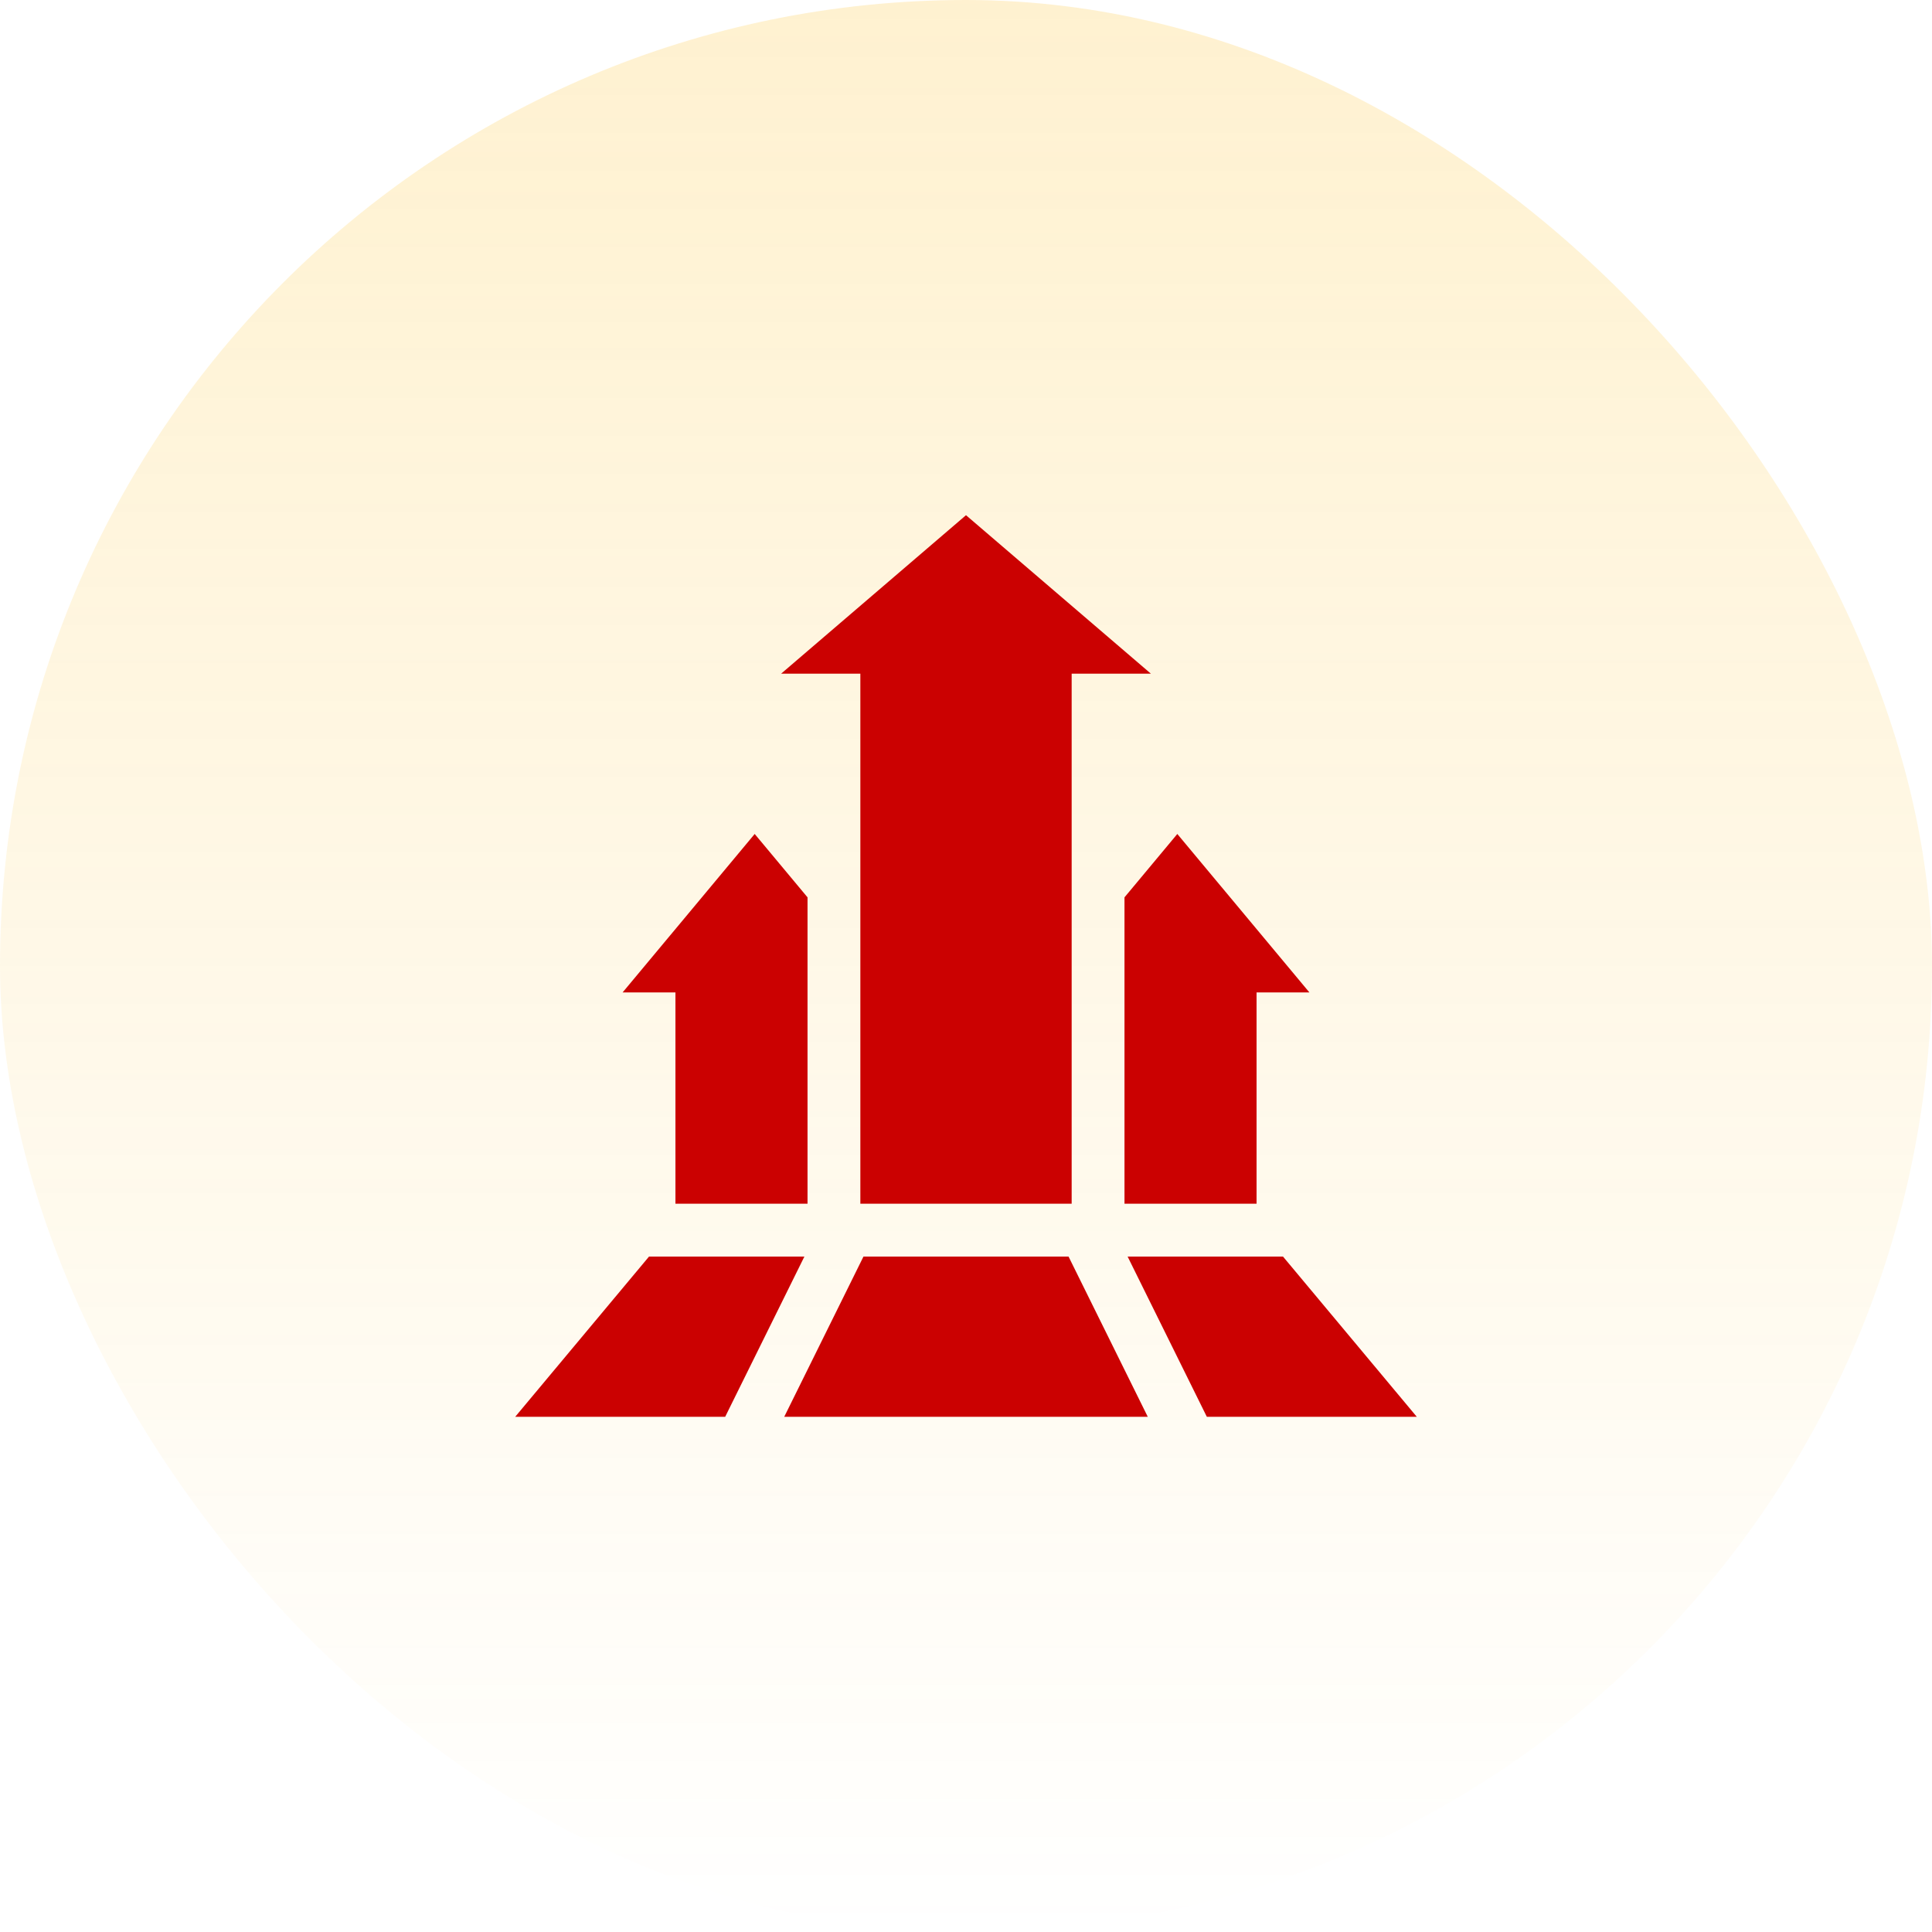
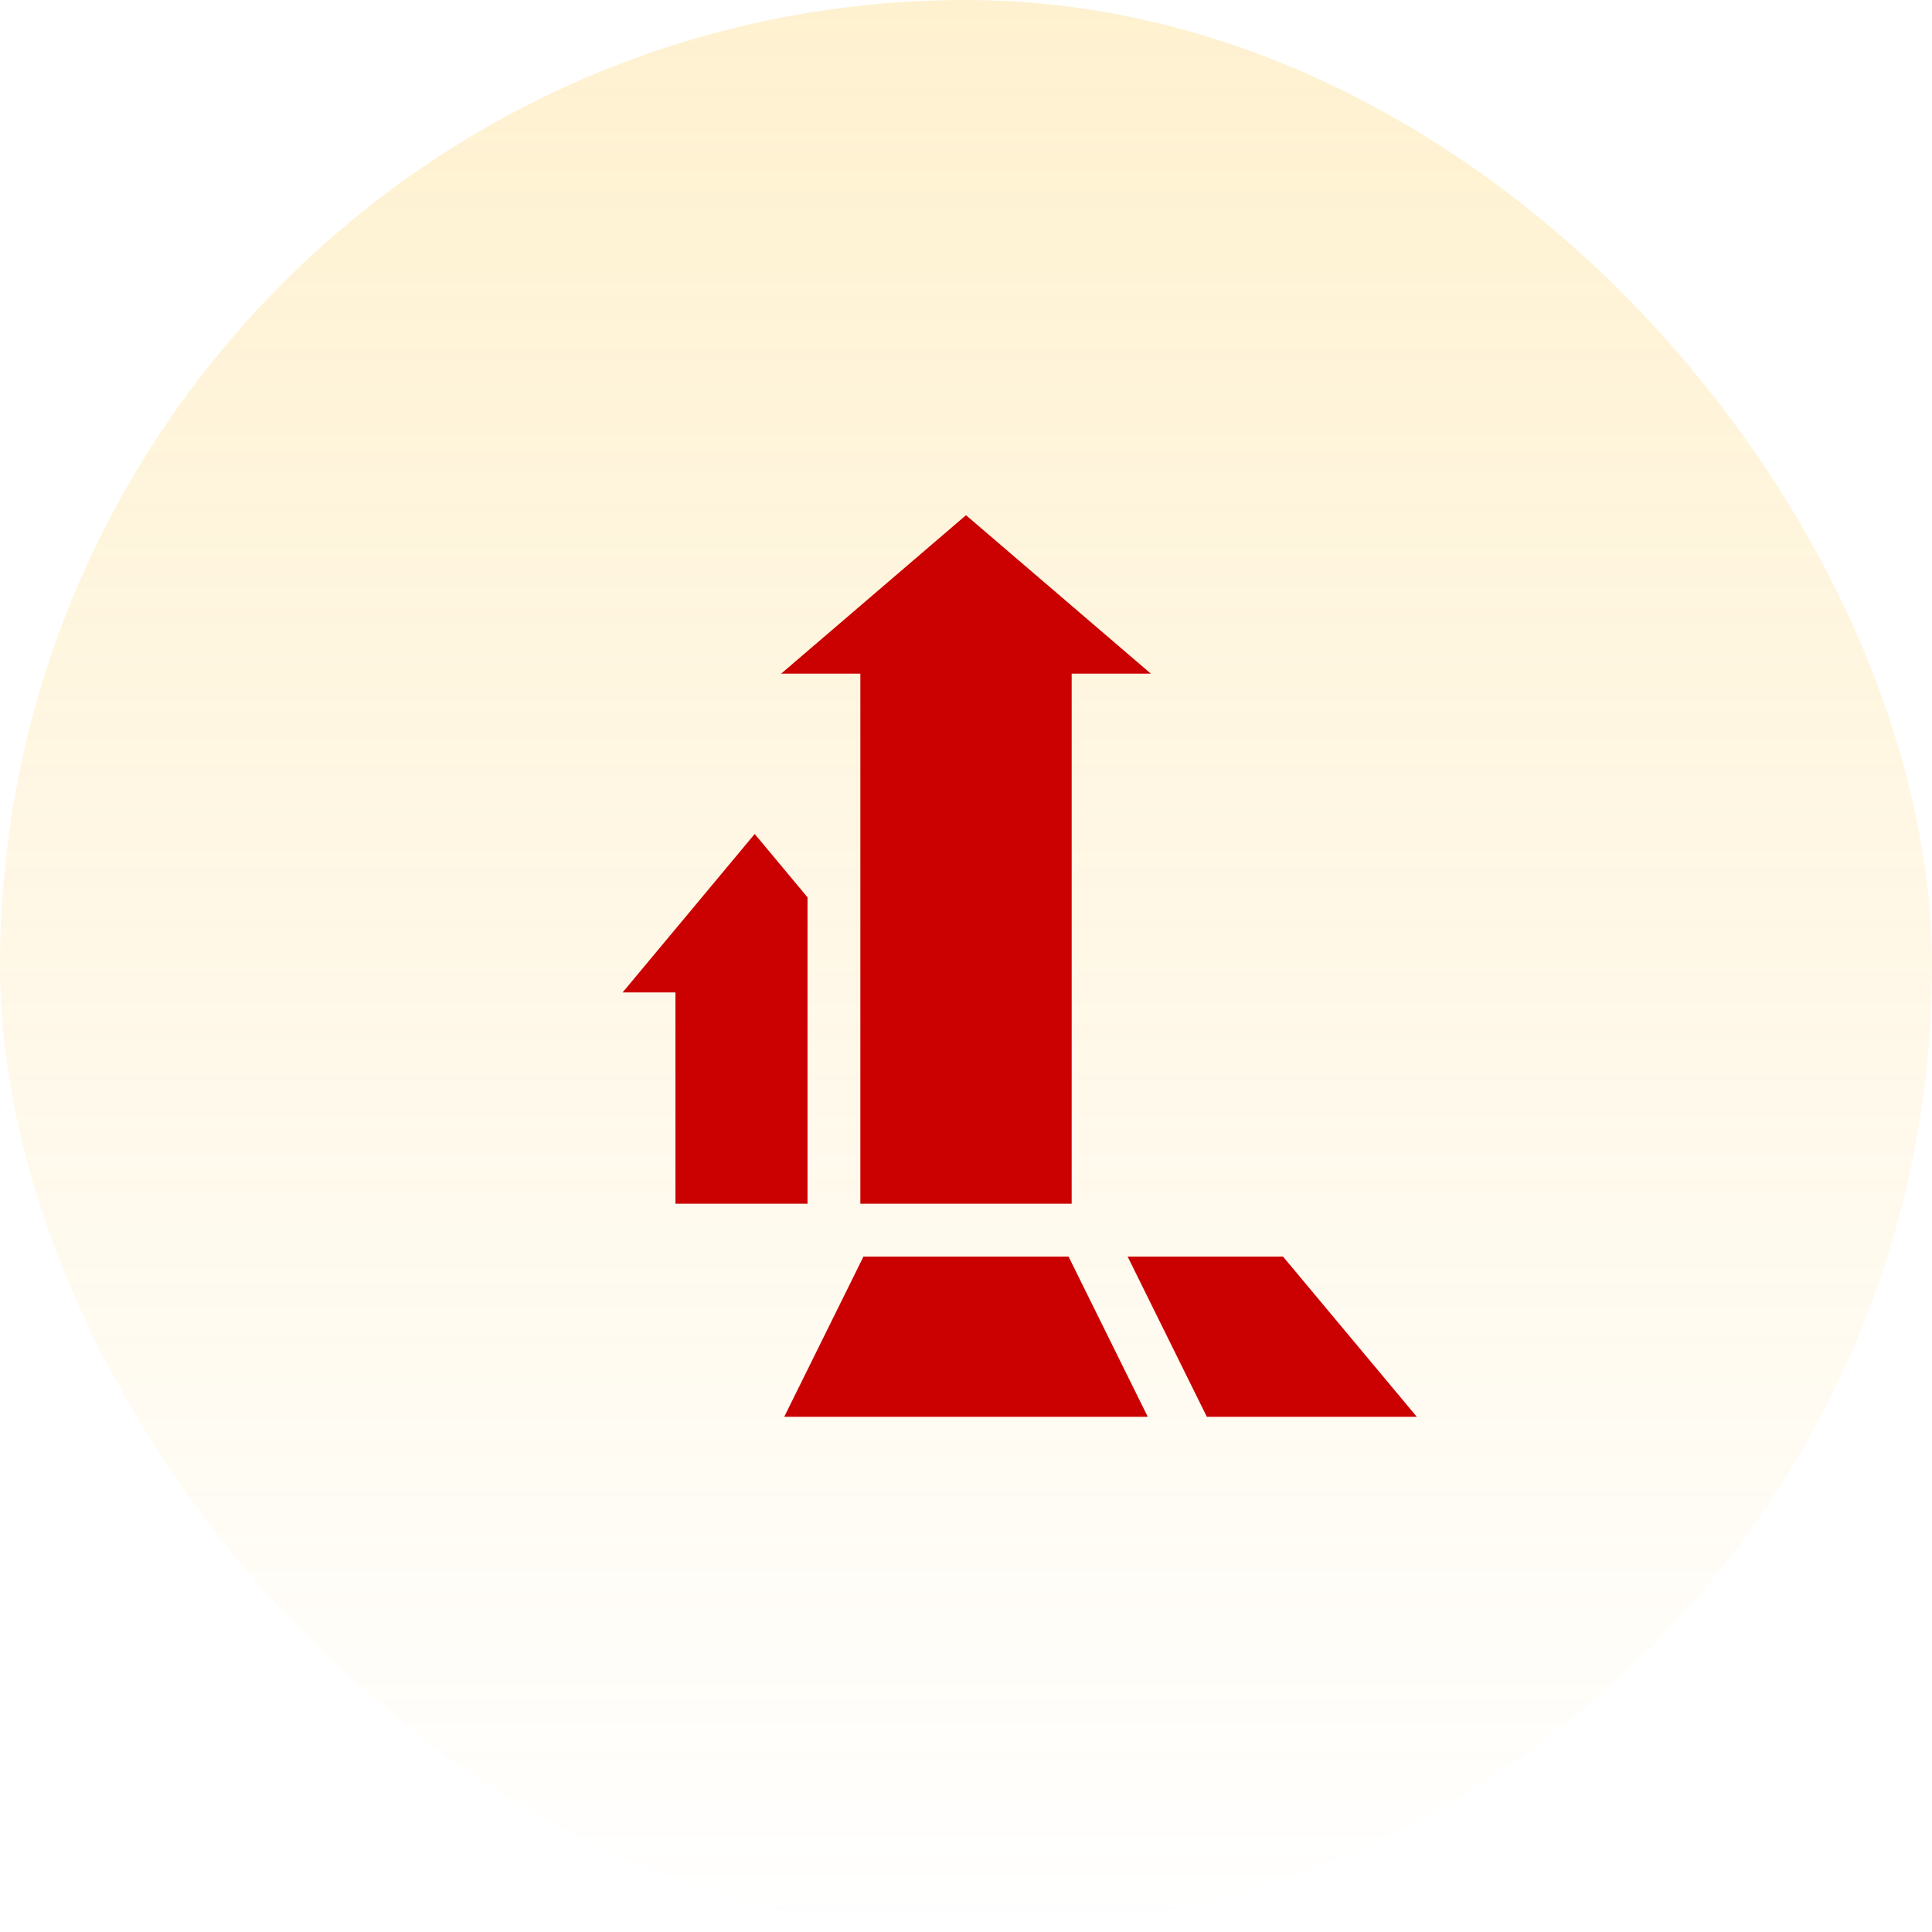
<svg xmlns="http://www.w3.org/2000/svg" width="120" height="120" viewBox="0 0 120 120" fill="none">
  <rect width="120" height="120" rx="60" fill="url(#paint0_linear_1390_5343)" />
  <path d="M48.516 41.844H53.438V74.766H66.563V41.844H71.485L60 32L48.516 41.844Z" fill="#CB0101" />
-   <path d="M78.047 61.641H81.329L73.125 51.799L69.844 55.736V74.766H78.047V61.641Z" fill="#CB0101" />
  <path d="M50.157 74.766V55.736L46.875 51.799L38.672 61.641H41.953V74.766H50.157Z" fill="#CB0101" />
  <path d="M70.038 78.047L74.959 88H88L79.689 78.047H70.038Z" fill="#CB0101" />
  <path d="M53.632 78.047L48.71 88H71.29L66.369 78.047H53.632Z" fill="#CB0101" />
-   <path d="M49.963 78.047H40.312L32 88H45.042L49.963 78.047Z" fill="#CB0101" />
  <defs>
    <linearGradient id="paint0_linear_1390_5343" x1="60" y1="0" x2="60" y2="120" gradientUnits="userSpaceOnUse">
      <stop stop-color="#FDBA13" stop-opacity="0.2" />
      <stop offset="1" stop-color="#FDBA13" stop-opacity="0" />
    </linearGradient>
  </defs>
</svg>